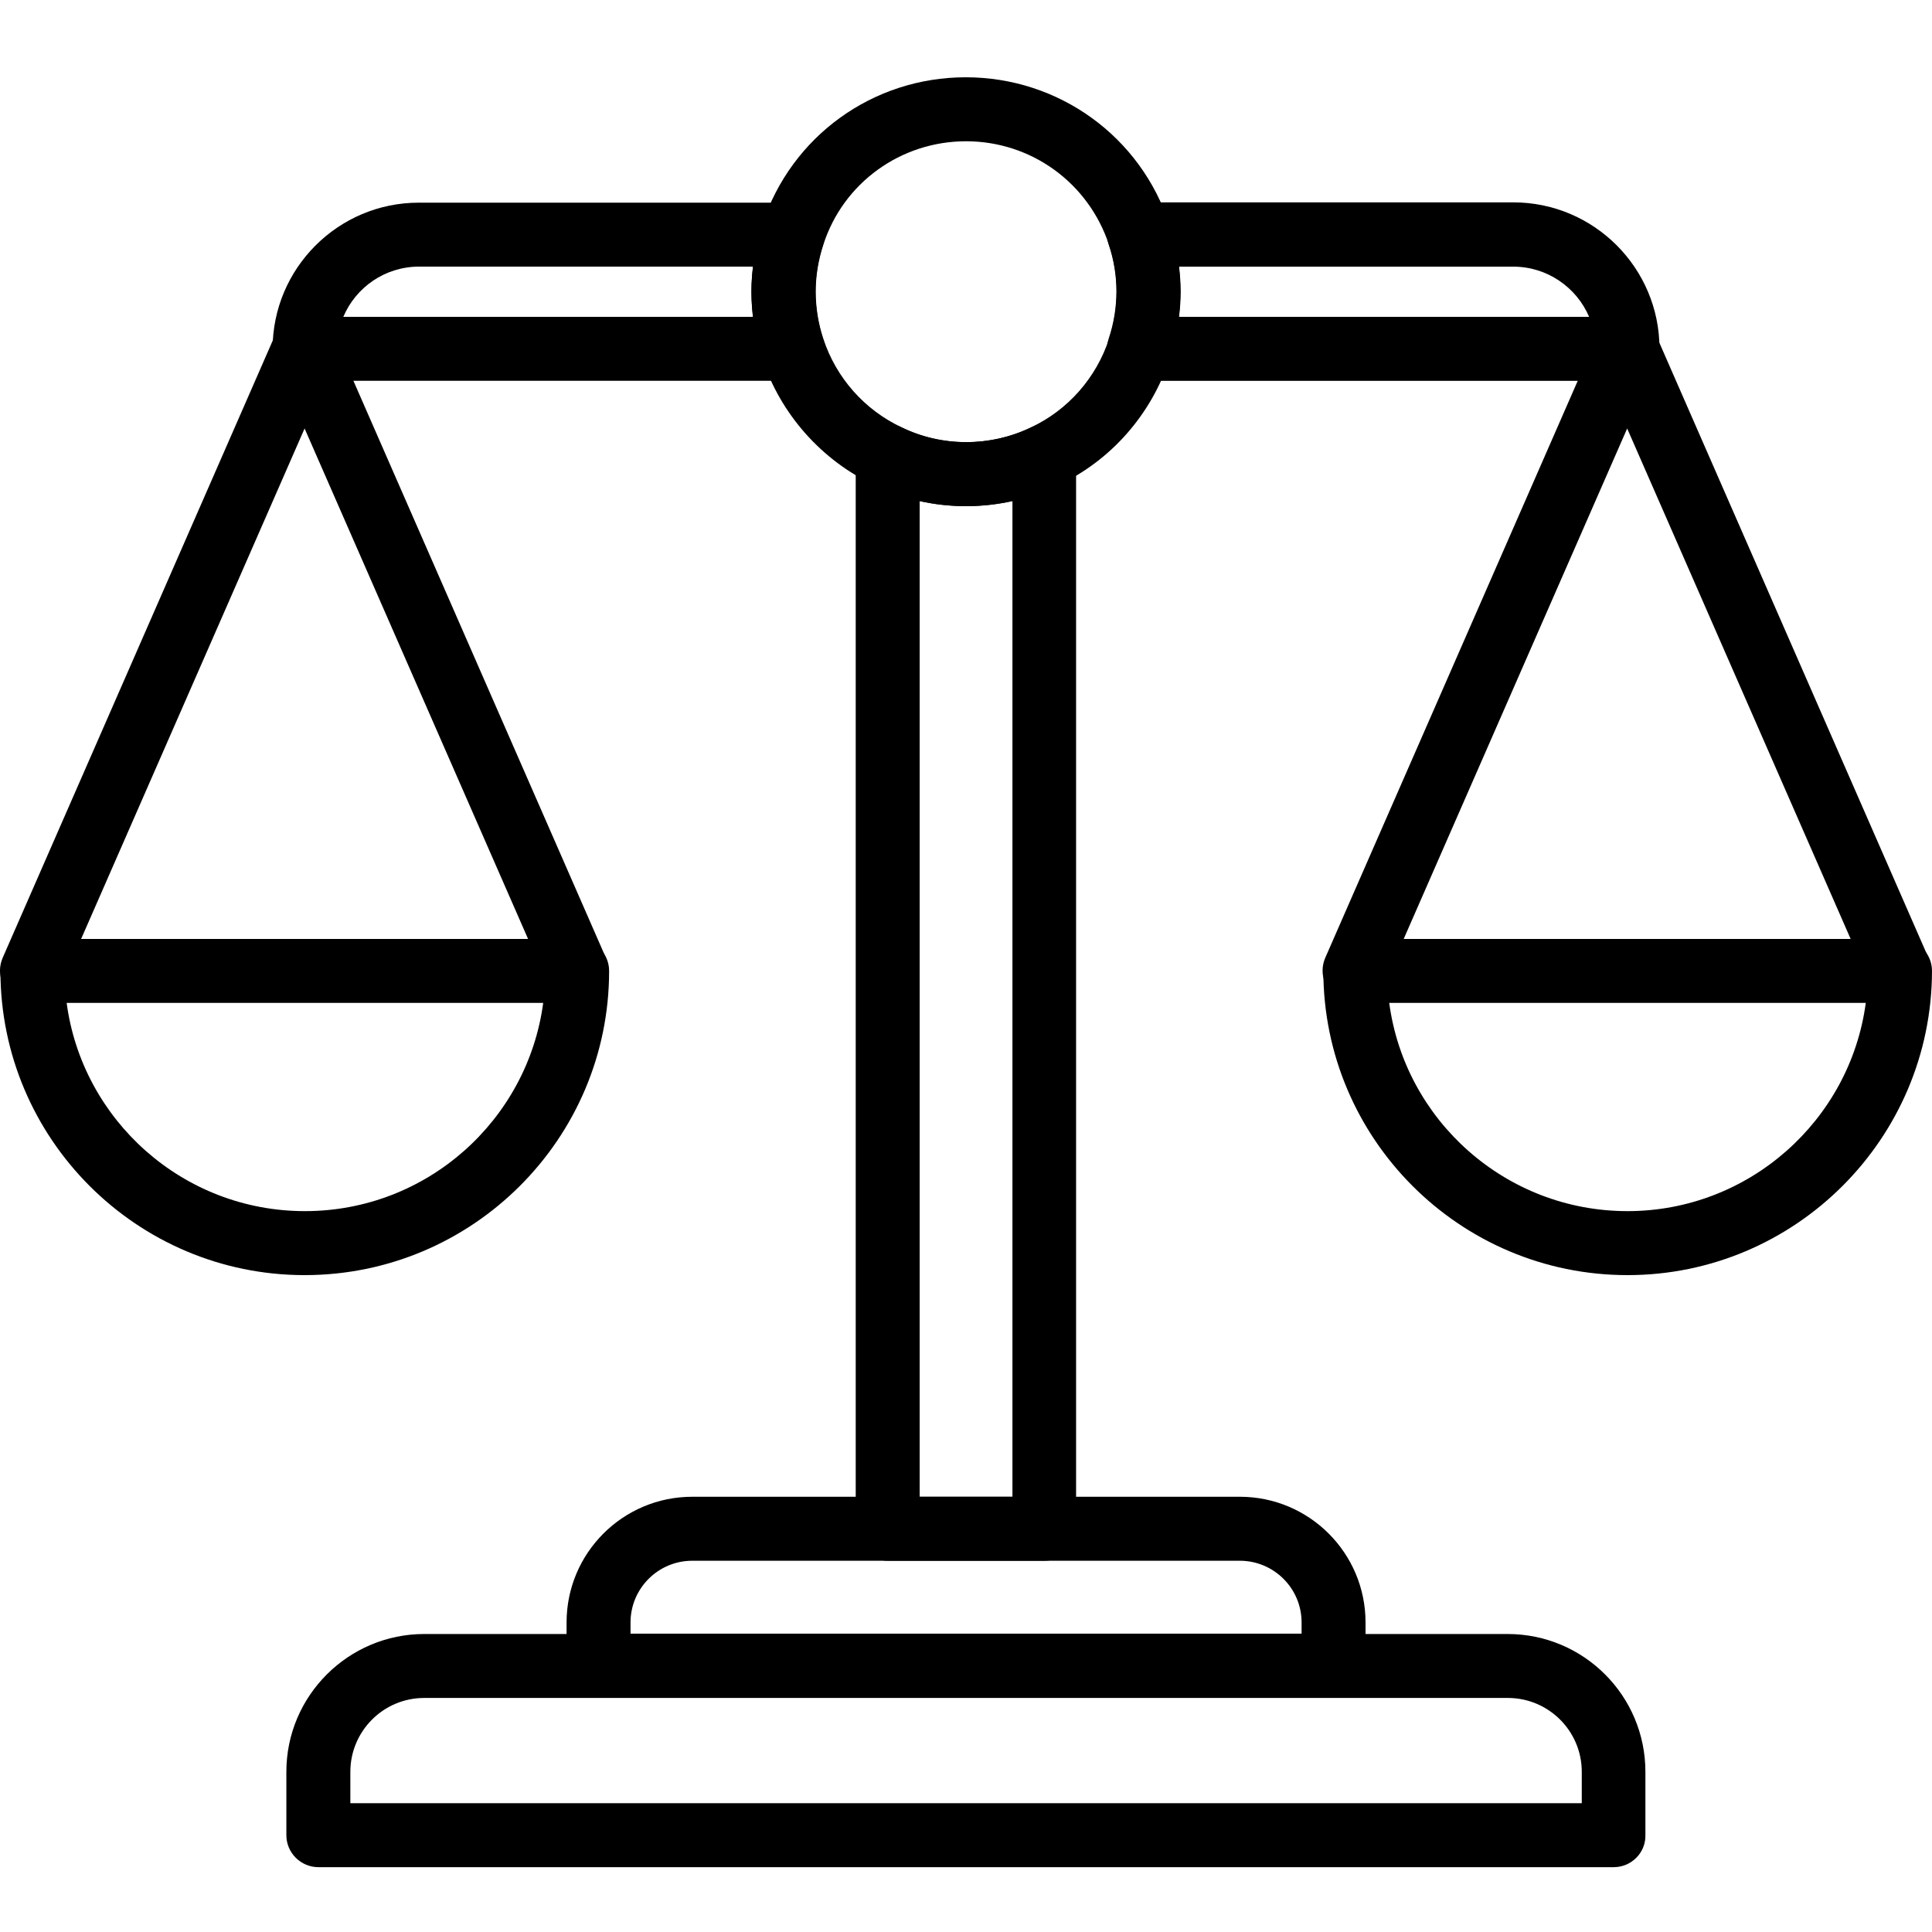
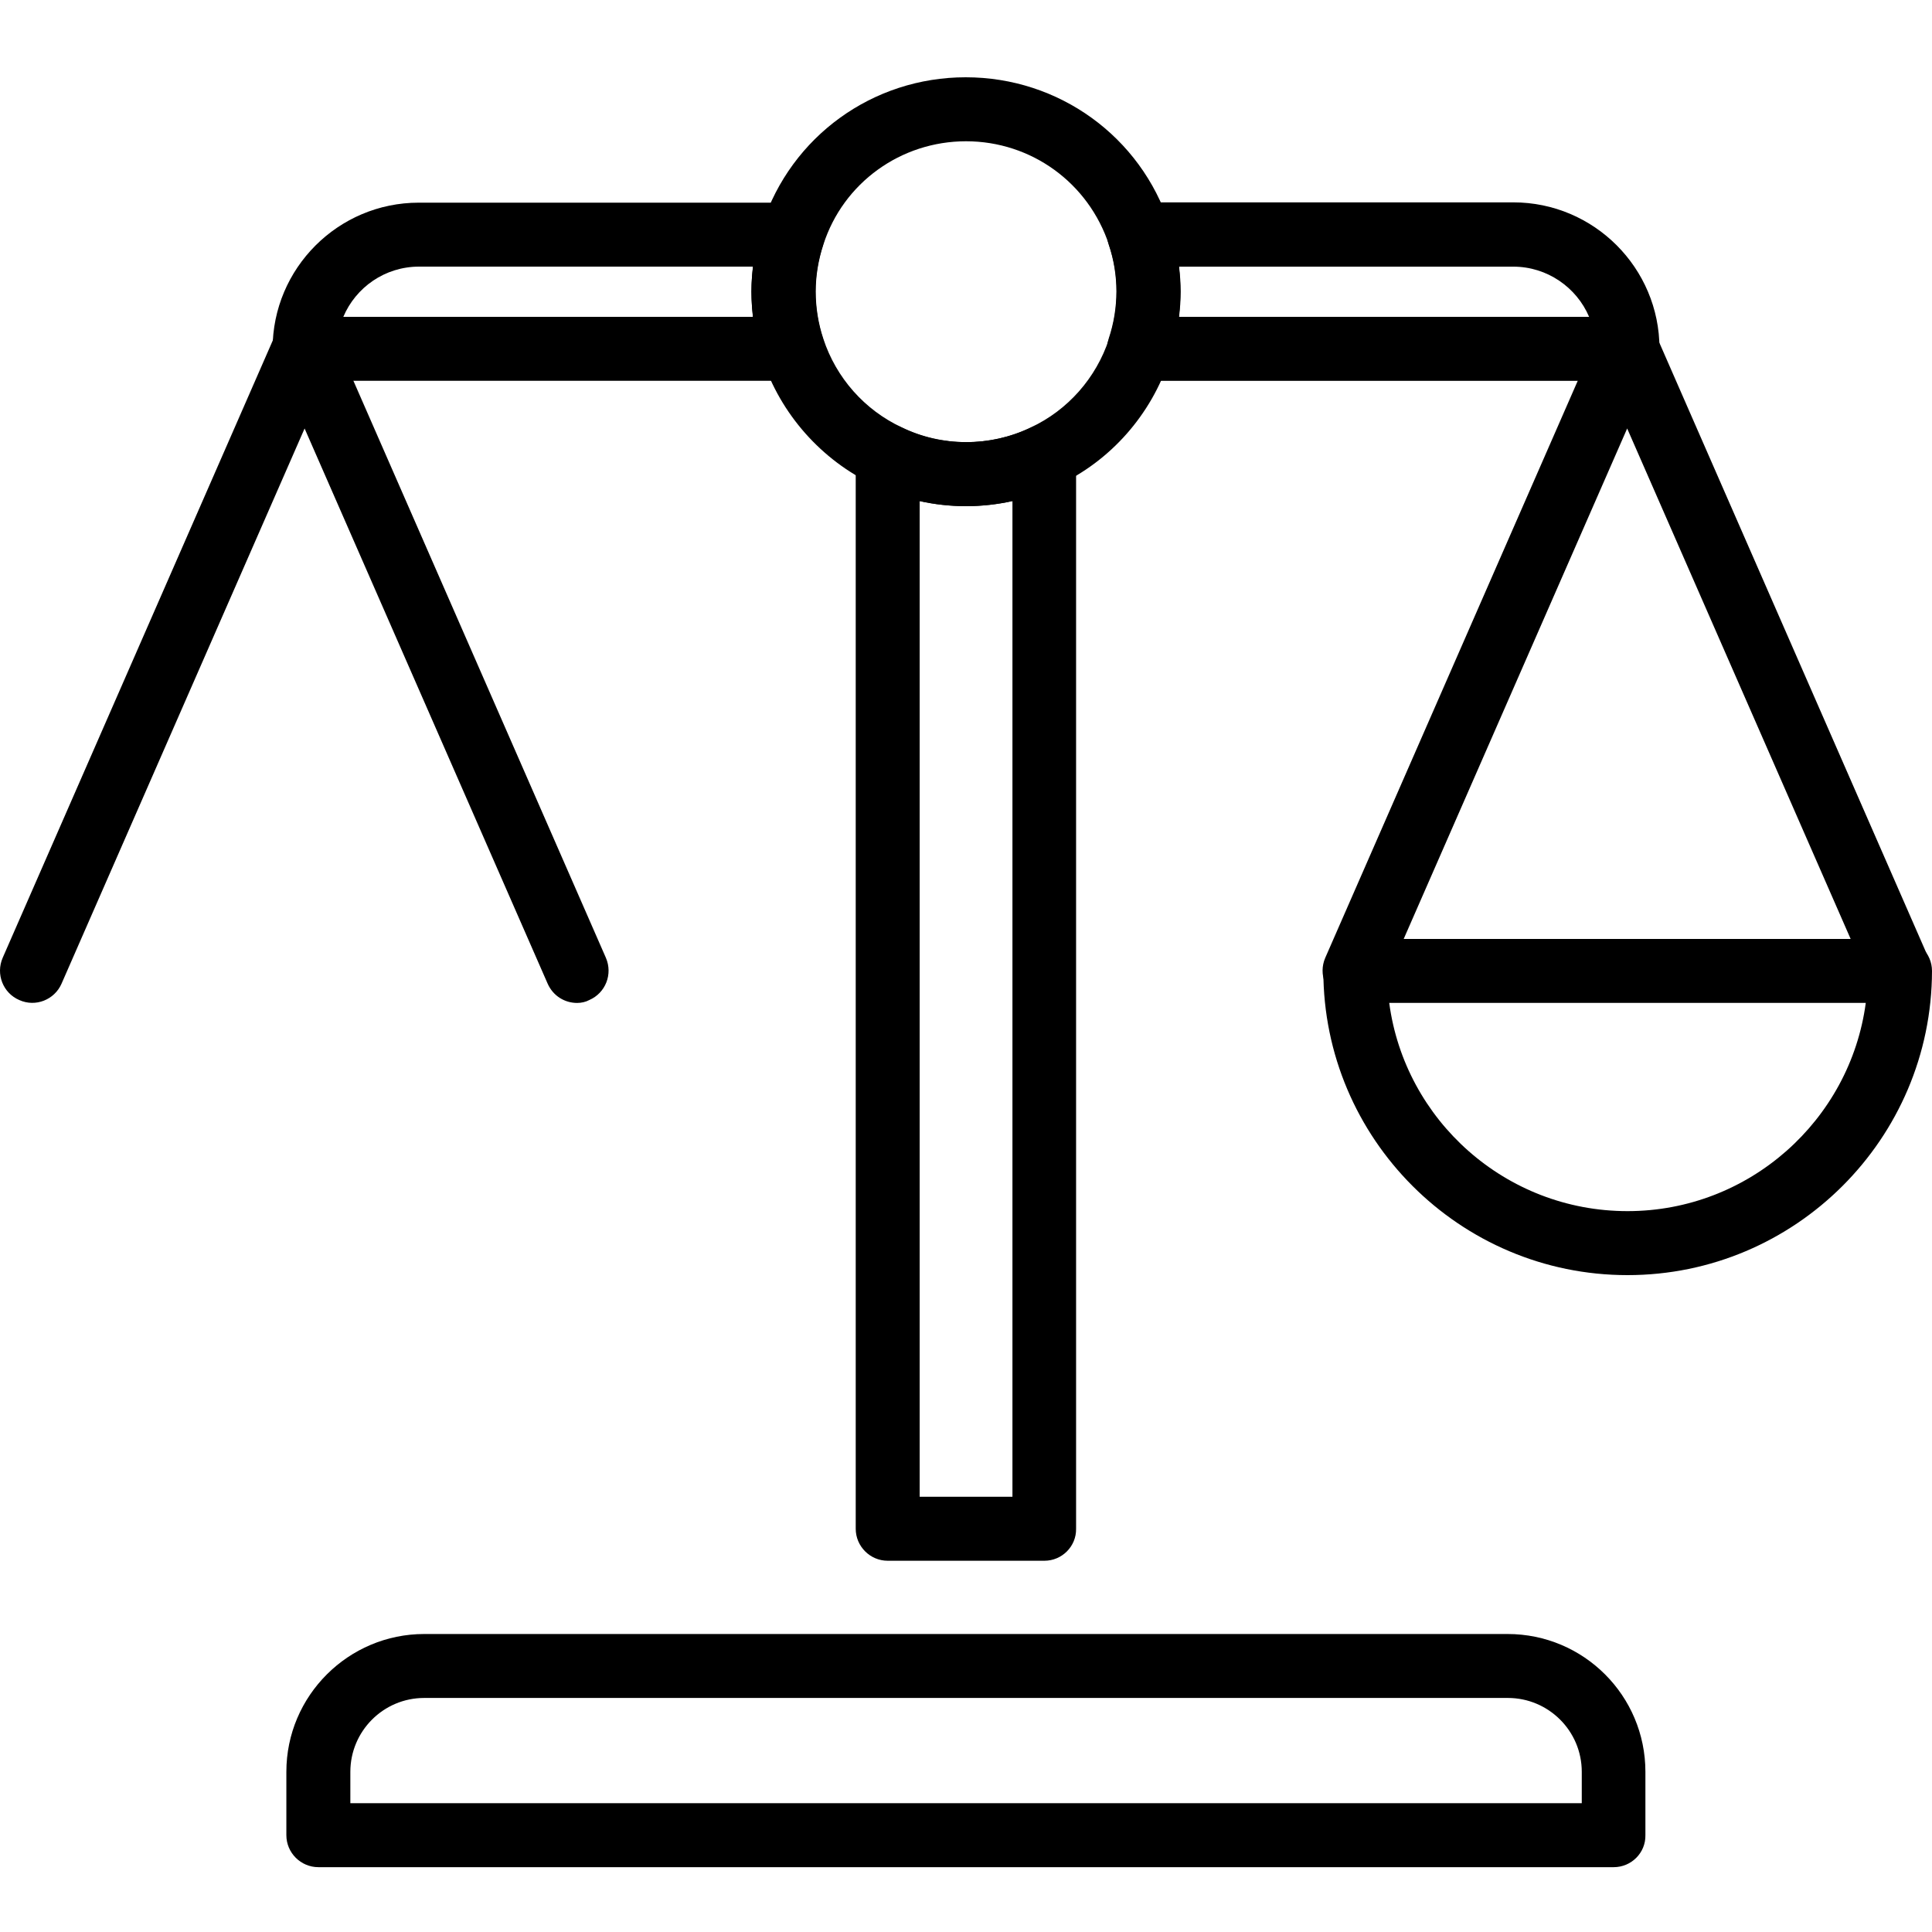
<svg xmlns="http://www.w3.org/2000/svg" width="50" height="50" viewBox="0 0 50 50" fill="none">
-   <path d="M7.883 33C3.537 33 0.011 29.465 0.011 25.128C0.011 24.672 0.384 24.3 0.839 24.3H14.936C15.391 24.3 15.764 24.672 15.764 25.128C15.764 29.473 12.229 33 7.883 33ZM1.725 25.955C2.13 28.993 4.738 31.344 7.891 31.344C11.045 31.344 13.653 28.993 14.058 25.955H1.725Z" fill="black" />
  <path d="M14.936 25.956C14.613 25.956 14.315 25.774 14.174 25.459L7.883 11.089L1.592 25.459C1.41 25.873 0.922 26.072 0.499 25.881C0.077 25.699 -0.113 25.211 0.069 24.789L7.113 8.689C7.246 8.391 7.544 8.192 7.875 8.192C8.206 8.192 8.504 8.391 8.636 8.689L15.681 24.789C15.863 25.211 15.672 25.699 15.25 25.881C15.159 25.931 15.043 25.956 14.936 25.956Z" fill="black" />
  <path d="M20.515 9.855H7.883C7.428 9.855 7.055 9.483 7.055 9.028C7.055 6.942 8.752 5.245 10.838 5.245H20.515C20.78 5.245 21.028 5.369 21.185 5.592C21.343 5.808 21.384 6.089 21.301 6.337C21.169 6.735 21.103 7.14 21.103 7.546C21.103 7.96 21.169 8.374 21.301 8.771C21.384 9.019 21.343 9.301 21.185 9.516C21.036 9.731 20.78 9.855 20.515 9.855ZM8.885 8.2H19.488C19.464 7.985 19.447 7.761 19.447 7.546C19.447 7.331 19.464 7.115 19.488 6.9H10.847C9.961 6.9 9.208 7.438 8.885 8.2Z" fill="black" />
  <path d="M42.12 9.856H29.48C29.215 9.856 28.966 9.732 28.809 9.508C28.652 9.293 28.61 9.011 28.693 8.763C28.826 8.366 28.892 7.952 28.892 7.538C28.892 7.132 28.826 6.719 28.693 6.329C28.61 6.081 28.652 5.8 28.809 5.584C28.966 5.369 29.215 5.237 29.48 5.237H39.164C41.25 5.237 42.947 6.934 42.947 9.02C42.947 9.483 42.575 9.856 42.12 9.856ZM30.514 8.2H41.126C40.803 7.439 40.042 6.901 39.164 6.901H30.514C30.539 7.116 30.556 7.331 30.556 7.546C30.556 7.77 30.539 7.985 30.514 8.2Z" fill="black" />
  <path d="M42.12 33C37.774 33 34.248 29.465 34.248 25.128C34.248 24.672 34.62 24.3 35.075 24.3H49.172C49.627 24.3 50 24.672 50 25.128C49.992 29.473 46.457 33 42.12 33ZM35.953 25.955C36.358 28.993 38.966 31.344 42.12 31.344C45.265 31.344 47.881 28.993 48.286 25.955H35.953Z" fill="black" />
  <path d="M49.164 25.956C48.841 25.956 48.543 25.774 48.402 25.459L42.111 11.089L35.82 25.459C35.638 25.873 35.15 26.072 34.728 25.881C34.306 25.699 34.115 25.211 34.297 24.789L41.342 8.689C41.474 8.391 41.772 8.192 42.103 8.192C42.434 8.192 42.732 8.391 42.865 8.689L49.909 24.789C50.091 25.211 49.901 25.699 49.478 25.881C49.388 25.931 49.272 25.956 49.164 25.956Z" fill="black" />
  <path d="M27.029 40.392H22.973C22.518 40.392 22.146 40.019 22.146 39.564V11.809C22.146 11.519 22.295 11.254 22.535 11.105C22.775 10.956 23.081 10.94 23.338 11.064C24.356 11.569 25.622 11.569 26.665 11.072C26.922 10.948 27.22 10.964 27.46 11.122C27.7 11.271 27.849 11.536 27.849 11.825V39.564C27.857 40.019 27.485 40.392 27.029 40.392ZM23.801 38.736H26.202V12.968C25.415 13.142 24.587 13.142 23.801 12.968V38.736Z" fill="black" />
-   <path d="M34.513 43.935H15.49C15.035 43.935 14.663 43.562 14.663 43.107V41.989C14.663 40.193 16.119 38.736 17.916 38.736H32.087C33.883 38.736 35.34 40.193 35.34 41.989V43.107C35.34 43.562 34.968 43.935 34.513 43.935ZM16.318 42.279H33.685V41.989C33.685 41.104 32.965 40.392 32.087 40.392H17.916C17.03 40.392 16.318 41.112 16.318 41.989V42.279Z" fill="black" />
  <path d="M25.001 13.1C24.165 13.1 23.337 12.91 22.609 12.546C21.26 11.908 20.2 10.716 19.729 9.284C19.538 8.721 19.447 8.134 19.447 7.546C19.447 6.958 19.546 6.379 19.729 5.808C20.474 3.531 22.584 2 24.993 2C27.402 2 29.521 3.531 30.266 5.816C30.456 6.379 30.547 6.958 30.547 7.546C30.547 8.142 30.448 8.721 30.266 9.293C29.794 10.733 28.743 11.925 27.377 12.562C26.649 12.91 25.821 13.1 25.001 13.1ZM25.001 3.656C23.313 3.656 21.823 4.732 21.309 6.329C21.177 6.735 21.111 7.14 21.111 7.546C21.111 7.96 21.177 8.374 21.309 8.771C21.641 9.781 22.377 10.609 23.329 11.056C24.381 11.569 25.622 11.569 26.673 11.064C27.634 10.617 28.37 9.781 28.701 8.771C28.834 8.374 28.9 7.96 28.9 7.546C28.9 7.14 28.834 6.727 28.701 6.338C28.172 4.732 26.69 3.656 25.001 3.656Z" fill="black" />
  <path d="M41.764 48.322H8.239C7.784 48.322 7.411 47.95 7.411 47.494V45.855C7.411 43.885 9.017 42.288 10.979 42.288H39.016C40.986 42.288 42.583 43.885 42.583 45.855V47.494C42.592 47.95 42.219 48.322 41.764 48.322ZM9.067 46.666H40.936V45.855C40.936 44.796 40.075 43.943 39.024 43.943H10.979C9.92 43.943 9.067 44.804 9.067 45.855V46.666Z" fill="black" />
</svg>